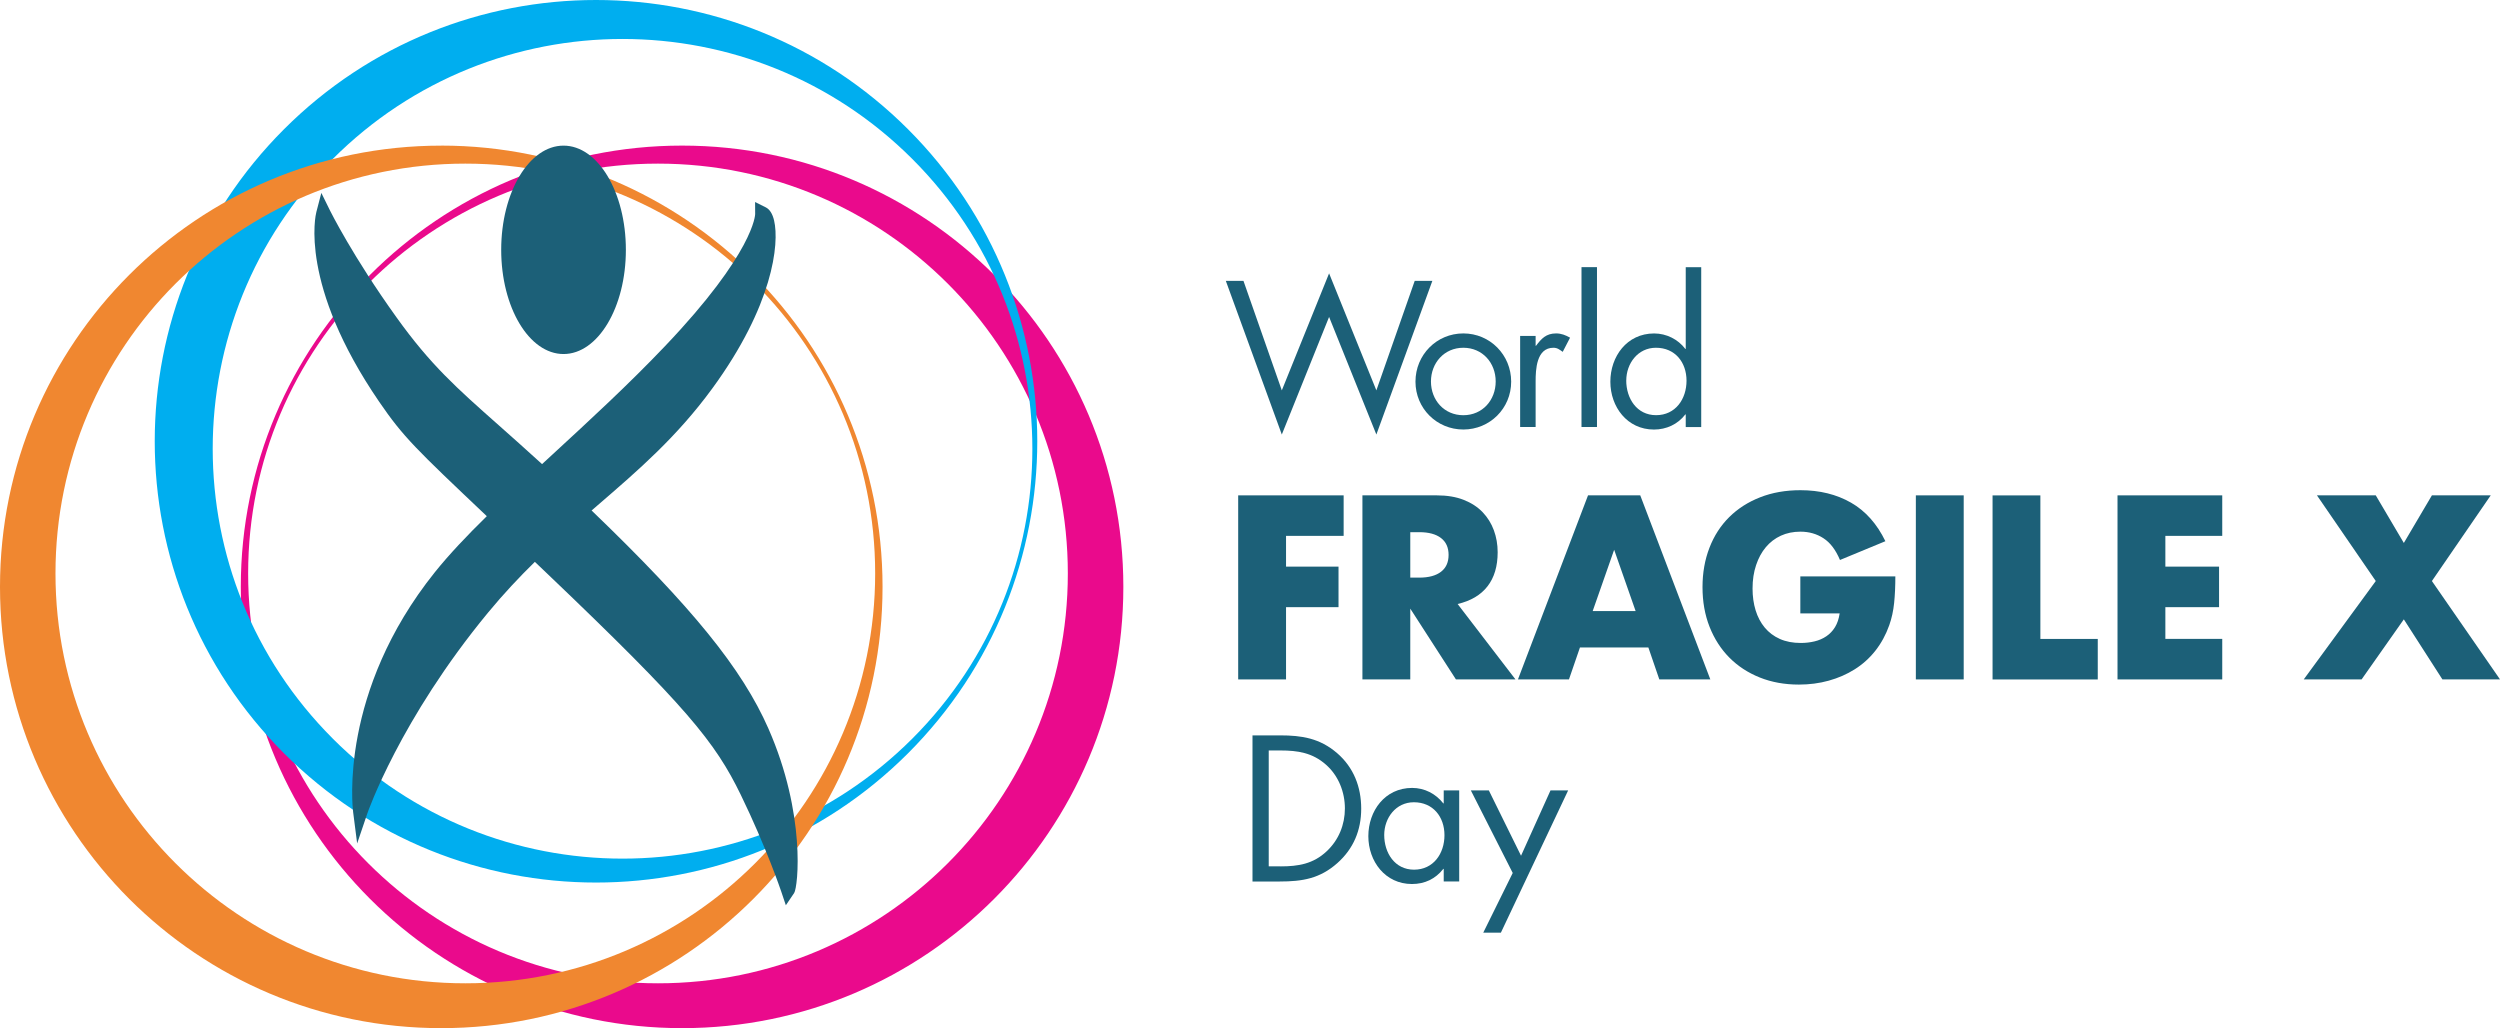
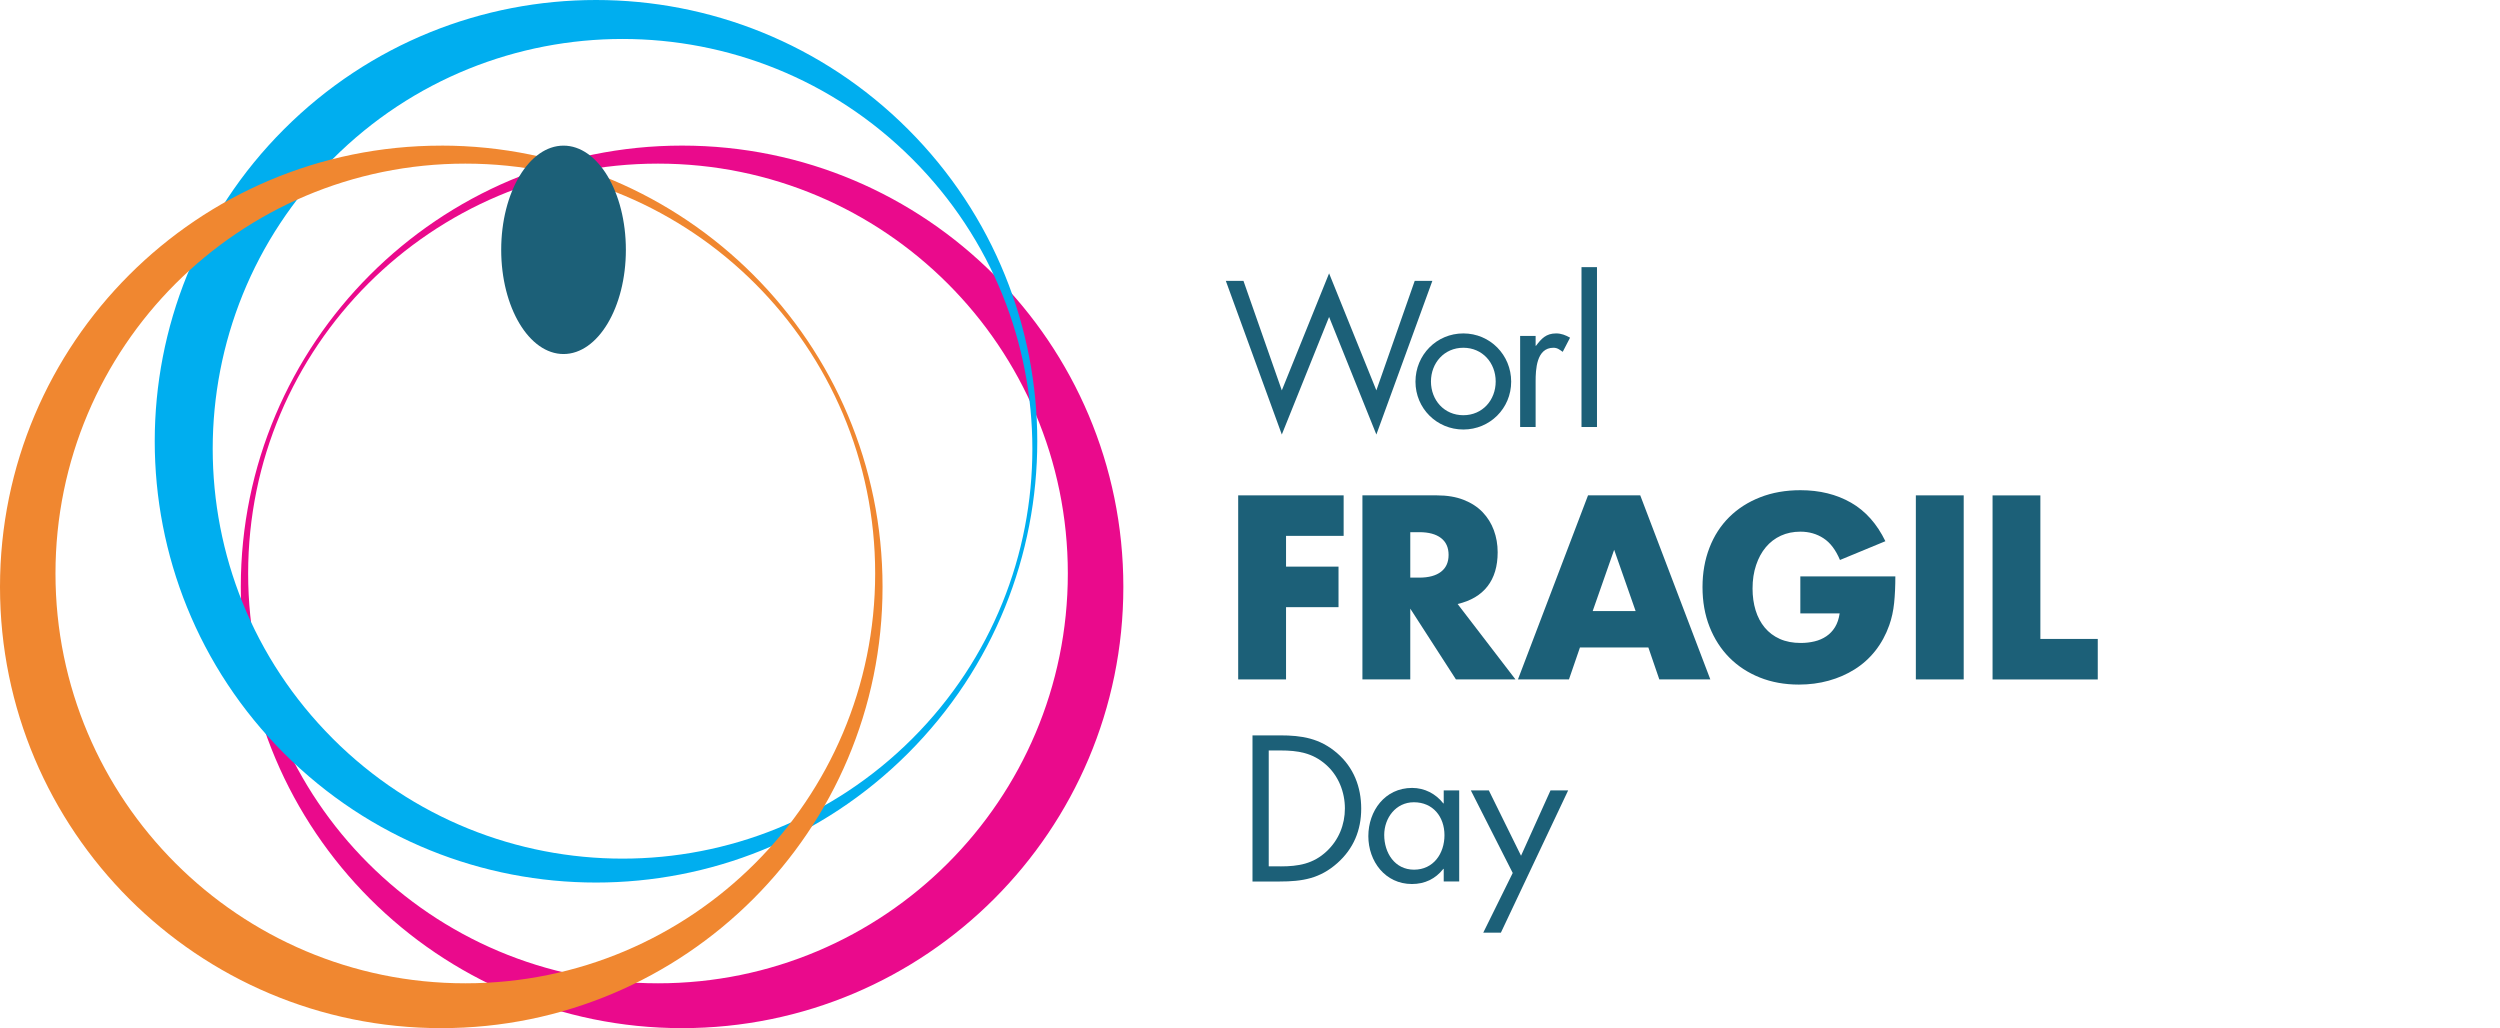
<svg xmlns="http://www.w3.org/2000/svg" id="Layer_2" viewBox="0 0 697.47 286.84">
  <defs>
    <style>.cls-1{fill:#1c6078;}.cls-2{fill:#ea0a8c;}.cls-3{fill:#f08730;}.cls-4{fill:#00aeef;}</style>
  </defs>
  <g id="Layer_1-2">
    <path class="cls-1" d="M357.61,108.91l13.19-32.65,13.19,32.65,10.7-30.55h4.92l-15.62,42.87-13.19-32.81-13.19,32.81-15.62-42.87h4.92l10.7,30.55Z" />
    <path class="cls-1" d="M394.9,106.48c0-7.46,5.89-13.46,13.35-13.46s13.35,6,13.35,13.46-5.95,13.35-13.35,13.35-13.35-5.89-13.35-13.35ZM399.22,106.43c0,5.19,3.68,9.41,9.03,9.41s9.03-4.22,9.03-9.41-3.68-9.41-9.03-9.41-9.03,4.27-9.03,9.41Z" />
    <path class="cls-1" d="M428.41,96.48h.11c1.51-2,2.81-3.46,5.62-3.46,1.46,0,2.65.49,3.89,1.19l-2.05,3.95c-.86-.59-1.46-1.14-2.59-1.14-4.76,0-4.97,6.11-4.97,9.41v12.7h-4.32v-25.41h4.32v2.76Z" />
    <path class="cls-1" d="M445.54,119.13h-4.32v-44.6h4.32v44.6Z" />
-     <path class="cls-1" d="M470.3,115.62h-.11c-2.11,2.76-5.3,4.22-8.76,4.22-7.46,0-12.16-6.33-12.16-13.35s4.59-13.46,12.22-13.46c3.41,0,6.65,1.62,8.7,4.32h.11v-22.81h4.32v44.6h-4.32v-3.51ZM453.7,106.15c0,4.97,2.92,9.68,8.33,9.68s8.49-4.49,8.49-9.62-3.19-9.19-8.54-9.19c-5.03,0-8.27,4.38-8.27,9.14Z" />
    <path class="cls-1" d="M374.86,149.5h-16.07v8.58h14.64v11.31h-14.64v20.16h-13.35v-51.35h29.42v11.3Z" />
    <path class="cls-1" d="M422.81,189.55h-16.62l-12.74-19.75v19.75h-13.35v-51.35h20.77c2.86,0,5.36.42,7.49,1.26,2.13.84,3.89,1.99,5.28,3.44,1.38,1.45,2.43,3.13,3.13,5.04.7,1.91,1.06,3.95,1.06,6.13,0,3.9-.94,7.07-2.83,9.5-1.88,2.43-4.67,4.08-8.34,4.94l16.14,21.04ZM393.45,161.15h2.52c2.63,0,4.65-.55,6.06-1.64,1.41-1.09,2.11-2.66,2.11-4.7s-.7-3.61-2.11-4.7c-1.41-1.09-3.43-1.64-6.06-1.64h-2.52v12.67Z" />
    <path class="cls-1" d="M459.86,180.63h-19.07l-3.07,8.92h-14.23l19.55-51.35h14.57l19.55,51.35h-14.23l-3.06-8.92ZM456.32,170.48l-5.99-17.1-5.99,17.1h11.99Z" />
    <path class="cls-1" d="M502.29,160.81h26.49c0,2.73-.11,5.2-.34,7.42-.23,2.22-.68,4.29-1.36,6.2-.95,2.68-2.25,5.05-3.88,7.12-1.63,2.07-3.55,3.79-5.76,5.18-2.2,1.39-4.62,2.44-7.25,3.17-2.63.73-5.4,1.09-8.31,1.09-4,0-7.64-.66-10.93-1.98-3.29-1.32-6.12-3.17-8.48-5.55-2.36-2.38-4.2-5.24-5.52-8.58-1.32-3.34-1.97-7.03-1.97-11.07s.65-7.66,1.94-11,3.13-6.18,5.52-8.55c2.38-2.36,5.25-4.2,8.62-5.52,3.36-1.32,7.11-1.98,11.24-1.98,5.36,0,10.06,1.16,14.1,3.47s7.24,5.9,9.6,10.76l-12.67,5.24c-1.18-2.81-2.71-4.84-4.6-6.06-1.88-1.23-4.03-1.84-6.44-1.84-2,0-3.81.37-5.45,1.12-1.63.75-3.03,1.82-4.19,3.2s-2.07,3.05-2.72,5.01c-.66,1.95-.99,4.13-.99,6.54,0,2.18.28,4.2.85,6.06.57,1.86,1.42,3.47,2.55,4.83,1.13,1.36,2.54,2.42,4.22,3.17,1.68.75,3.63,1.12,5.86,1.12,1.32,0,2.59-.15,3.81-.44s2.33-.77,3.3-1.43c.98-.66,1.78-1.51,2.42-2.55.64-1.04,1.07-2.32,1.29-3.82h-10.97v-10.35Z" />
    <path class="cls-1" d="M547.85,138.2v51.35h-13.35v-51.35h13.35Z" />
    <path class="cls-1" d="M569.24,138.2v40.05h16.01v11.31h-29.35v-51.35h13.35Z" />
-     <path class="cls-1" d="M619.98,149.5h-15.87v8.58h14.98v11.31h-14.98v8.85h15.87v11.31h-29.22v-51.35h29.22v11.3Z" />
-     <path class="cls-1" d="M646.4,138.2h16.41l7.83,13.28,7.83-13.28h16.41l-16.41,23.9,19,27.44h-16.07l-10.76-16.75-11.78,16.75h-16.14l20.09-27.44-16.41-23.9Z" />
    <path class="cls-1" d="M349.43,205.16h7.68c6.11,0,11.08.81,15.89,4.92,4.65,4,6.76,9.46,6.76,15.52s-2.16,11.19-6.65,15.19c-4.87,4.32-9.73,5.14-16.11,5.14h-7.57v-40.76ZM357.26,241.71c4.97,0,9.14-.7,12.87-4.22,3.35-3.13,5.08-7.41,5.08-11.95s-1.78-9.14-5.3-12.22c-3.73-3.3-7.84-3.95-12.65-3.95h-3.3v32.33h3.3Z" />
    <path class="cls-1" d="M407.1,245.92h-4.32v-3.51h-.11c-2.22,2.81-5.19,4.22-8.76,4.22-7.46,0-12.16-6.33-12.16-13.35s4.6-13.46,12.22-13.46c3.46,0,6.59,1.62,8.7,4.32h.11v-3.62h4.32v25.41ZM386.18,232.95c0,4.97,2.92,9.68,8.32,9.68s8.49-4.49,8.49-9.62-3.19-9.19-8.54-9.19c-5.03,0-8.27,4.38-8.27,9.14Z" />
    <path class="cls-1" d="M410.34,220.52h5.03l8.98,18.22,8.22-18.22h4.92l-18.76,39.68h-4.92l8.22-16.65-11.68-23.03Z" />
    <path class="cls-2" d="M67.18,163.73c0,67.99,55.12,123.11,123.11,123.11,67.99,0,123.11-55.12,123.11-123.11,0-67.99-55.12-123.11-123.11-123.11-67.99,0-123.11,55.12-123.11,123.11ZM69.23,159.99c0-63.15,51.19-114.34,114.34-114.34,63.15,0,114.34,51.19,114.34,114.34,0,63.15-51.19,114.34-114.34,114.34-63.15,0-114.34-51.19-114.34-114.34Z" />
    <path class="cls-4" d="M253.33,36.06c-48.08-48.08-126.02-48.08-174.1,0-48.08,48.08-48.08,126.02,0,174.1,48.08,48.08,126.02,48.08,174.1,0,48.08-48.08,48.08-126.02,0-174.1ZM92.83,206.05c-44.65-44.65-44.65-117.05,0-161.7C137.48-.29,209.88-.29,254.53,44.36c44.65,44.65,44.65,117.05,0,161.7-44.65,44.65-117.05,44.65-161.7,0Z" />
    <path class="cls-3" d="M123.11,40.63C55.12,40.63,0,95.74,0,163.73s55.12,123.11,123.11,123.11,123.11-55.12,123.11-123.11-55.12-123.11-123.11-123.11ZM129.82,274.33c-63.15,0-114.34-51.19-114.34-114.34s51.19-114.34,114.34-114.34,114.34,51.19,114.34,114.34-51.19,114.34-114.34,114.34Z" />
    <ellipse class="cls-1" cx="157.22" cy="69.7" rx="17.39" ry="29.07" />
-     <path class="cls-1" d="M214.37,203.24c-7.36-16.7-21.19-33.75-49.32-60.82.59-.51,1.18-1.02,1.76-1.52,11.31-9.75,21.99-18.96,31.9-32.51,16.9-23.1,18.79-40.34,17.25-46.88-.44-1.86-1.21-3.09-2.3-3.65l-3-1.5.02,3.38c0,.1-.21,10.64-25.15,36.83-10.12,10.64-20.91,20.57-31.34,30.18-.99.92-1.98,1.82-2.96,2.73-4.55-4.15-8.51-7.66-12-10.76-11.89-10.53-19.07-16.88-28.59-30.15-12.24-17.05-18.49-29.68-18.56-29.81l-2.43-4.94-1.39,5.33c-.21.81-4.9,20.19,17.54,52.96,6.74,9.85,10.28,13.2,29.91,31.8.03.03.07.06.1.1-5.55,5.44-10.51,10.67-14.48,15.62-26.74,33.38-22.98,65.57-22.81,66.93l1.12,8.76,2.84-8.37c.09-.26,9.08-26.22,33.68-56.04,4.36-5.28,8.72-9.91,13.06-14.16,1.19,1.13,2.4,2.29,3.67,3.5,38.72,36.96,46.65,46.82,53.79,61.52,7.13,14.68,11.2,26.74,11.24,26.86l1.32,3.93,2.32-3.43c1.08-1.6,3.34-21.96-7.19-45.88Z" />
  </g>
</svg>